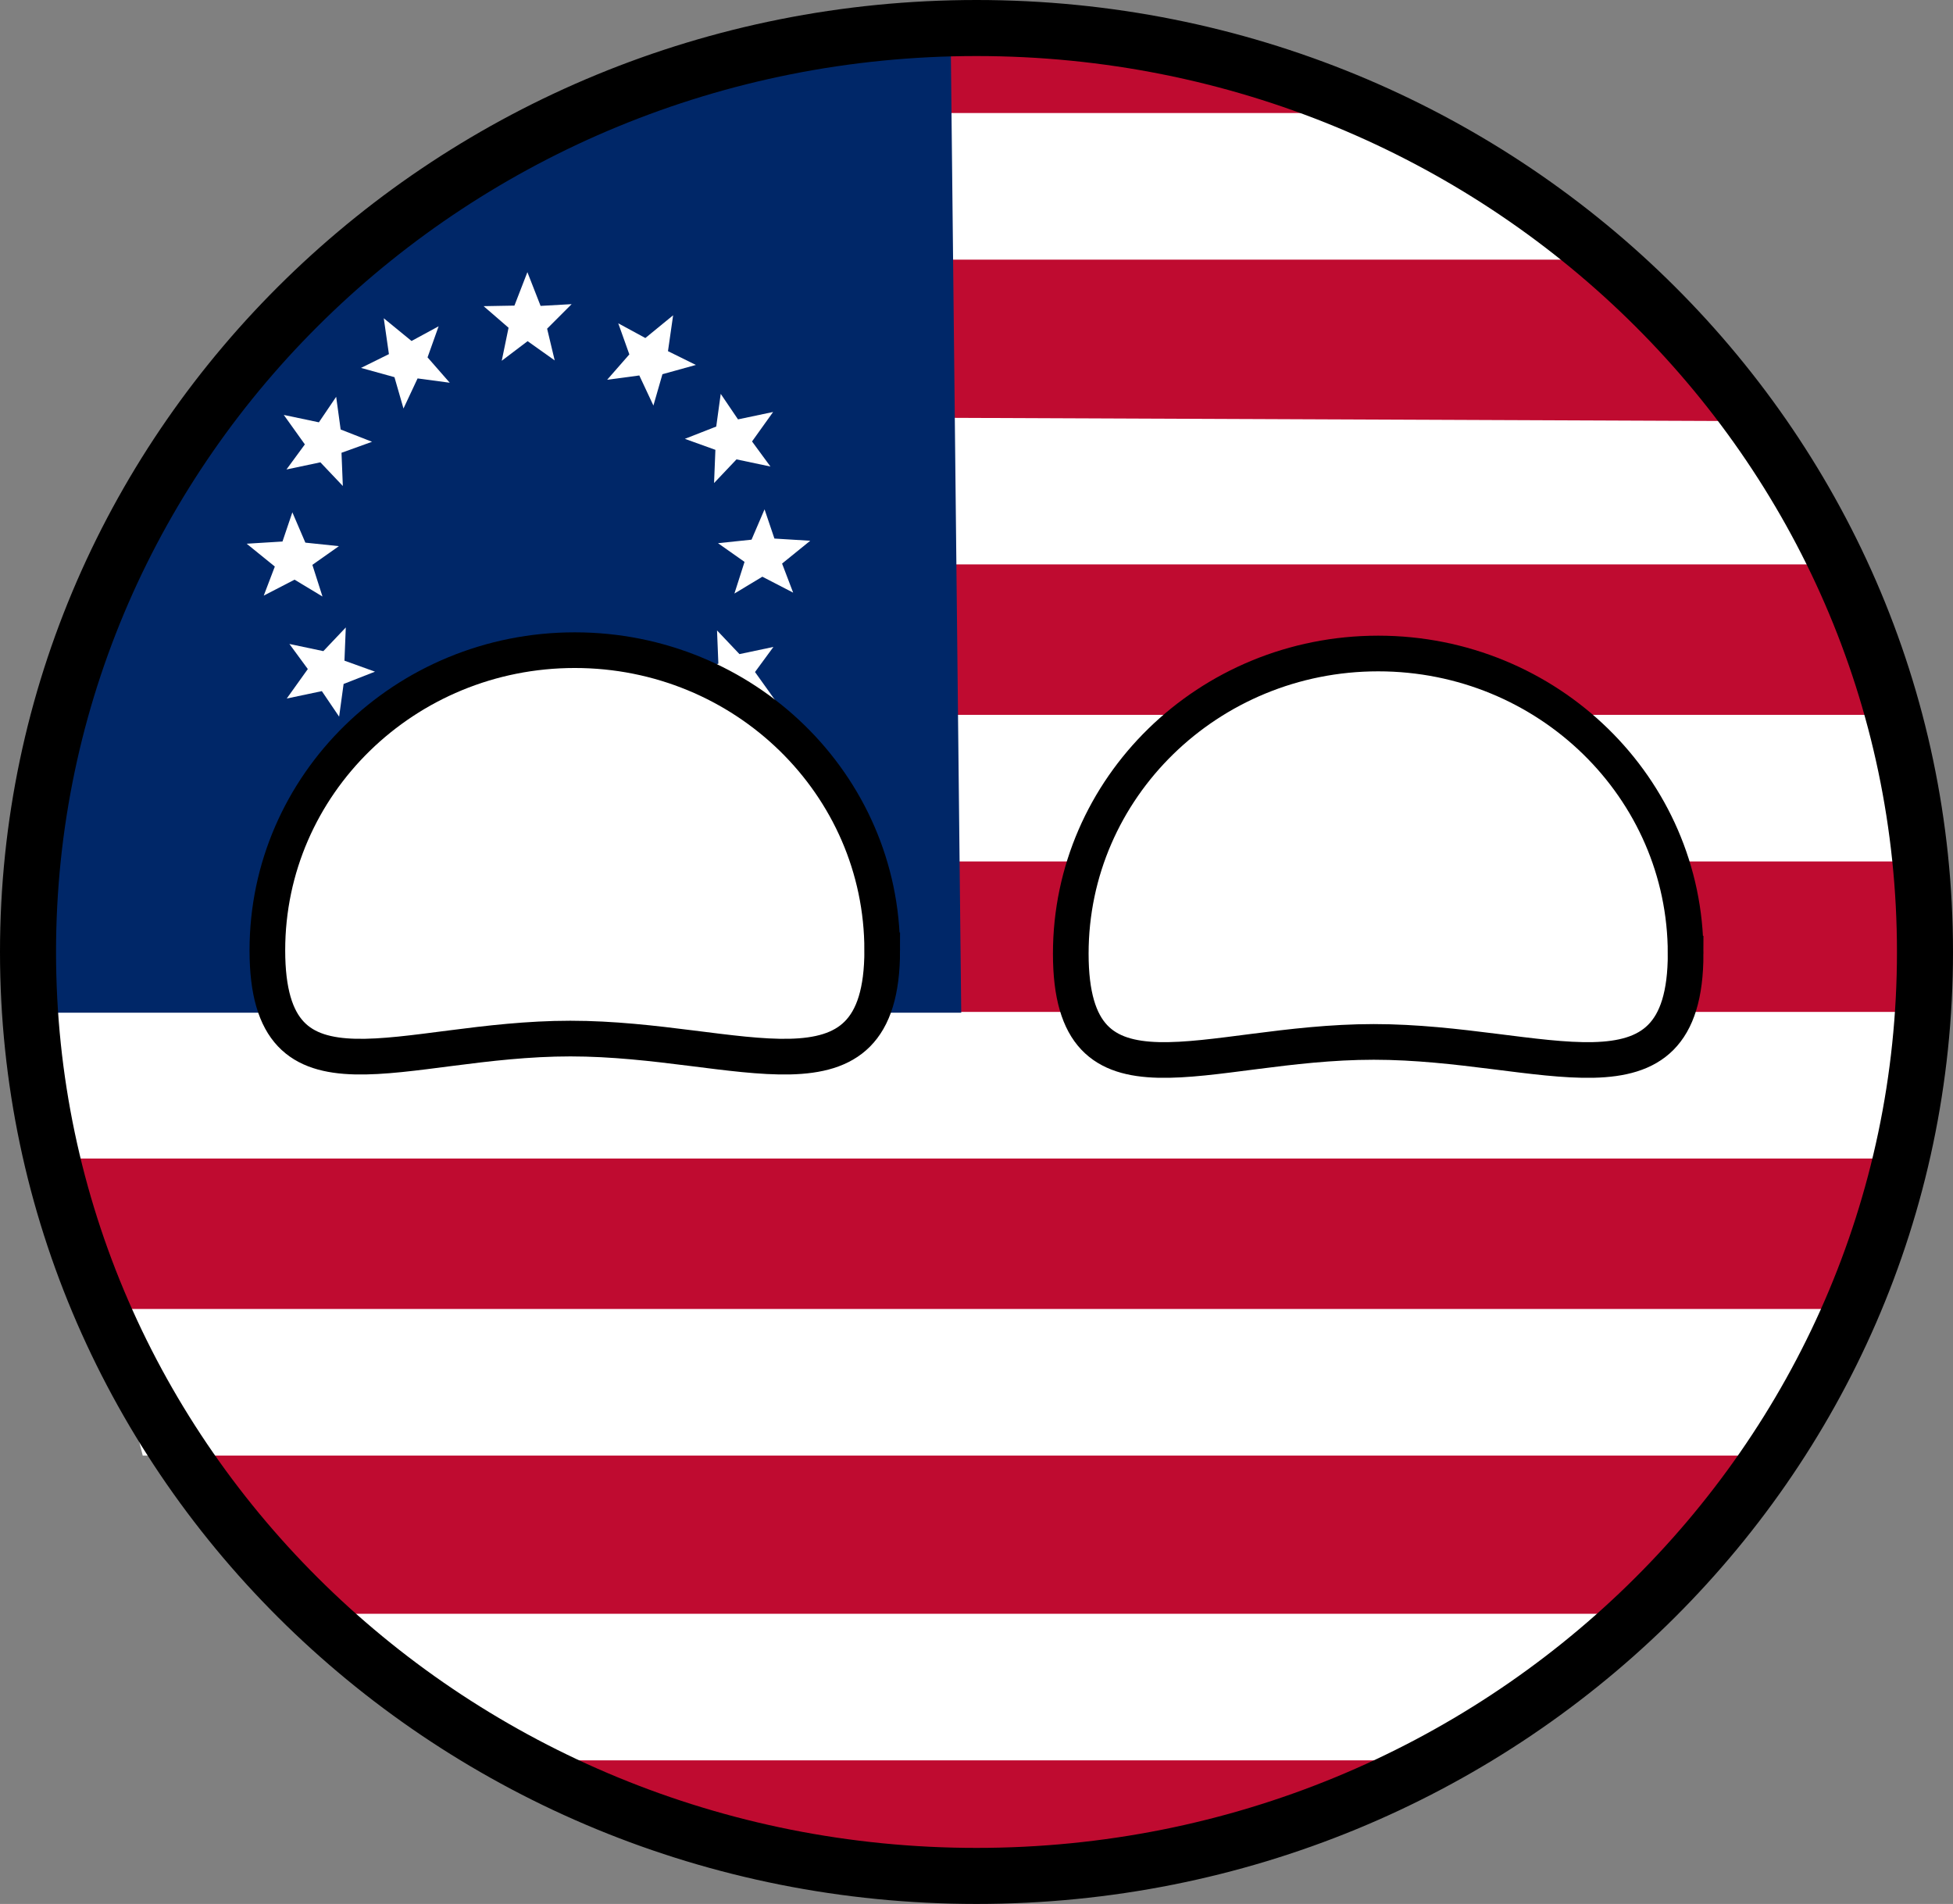
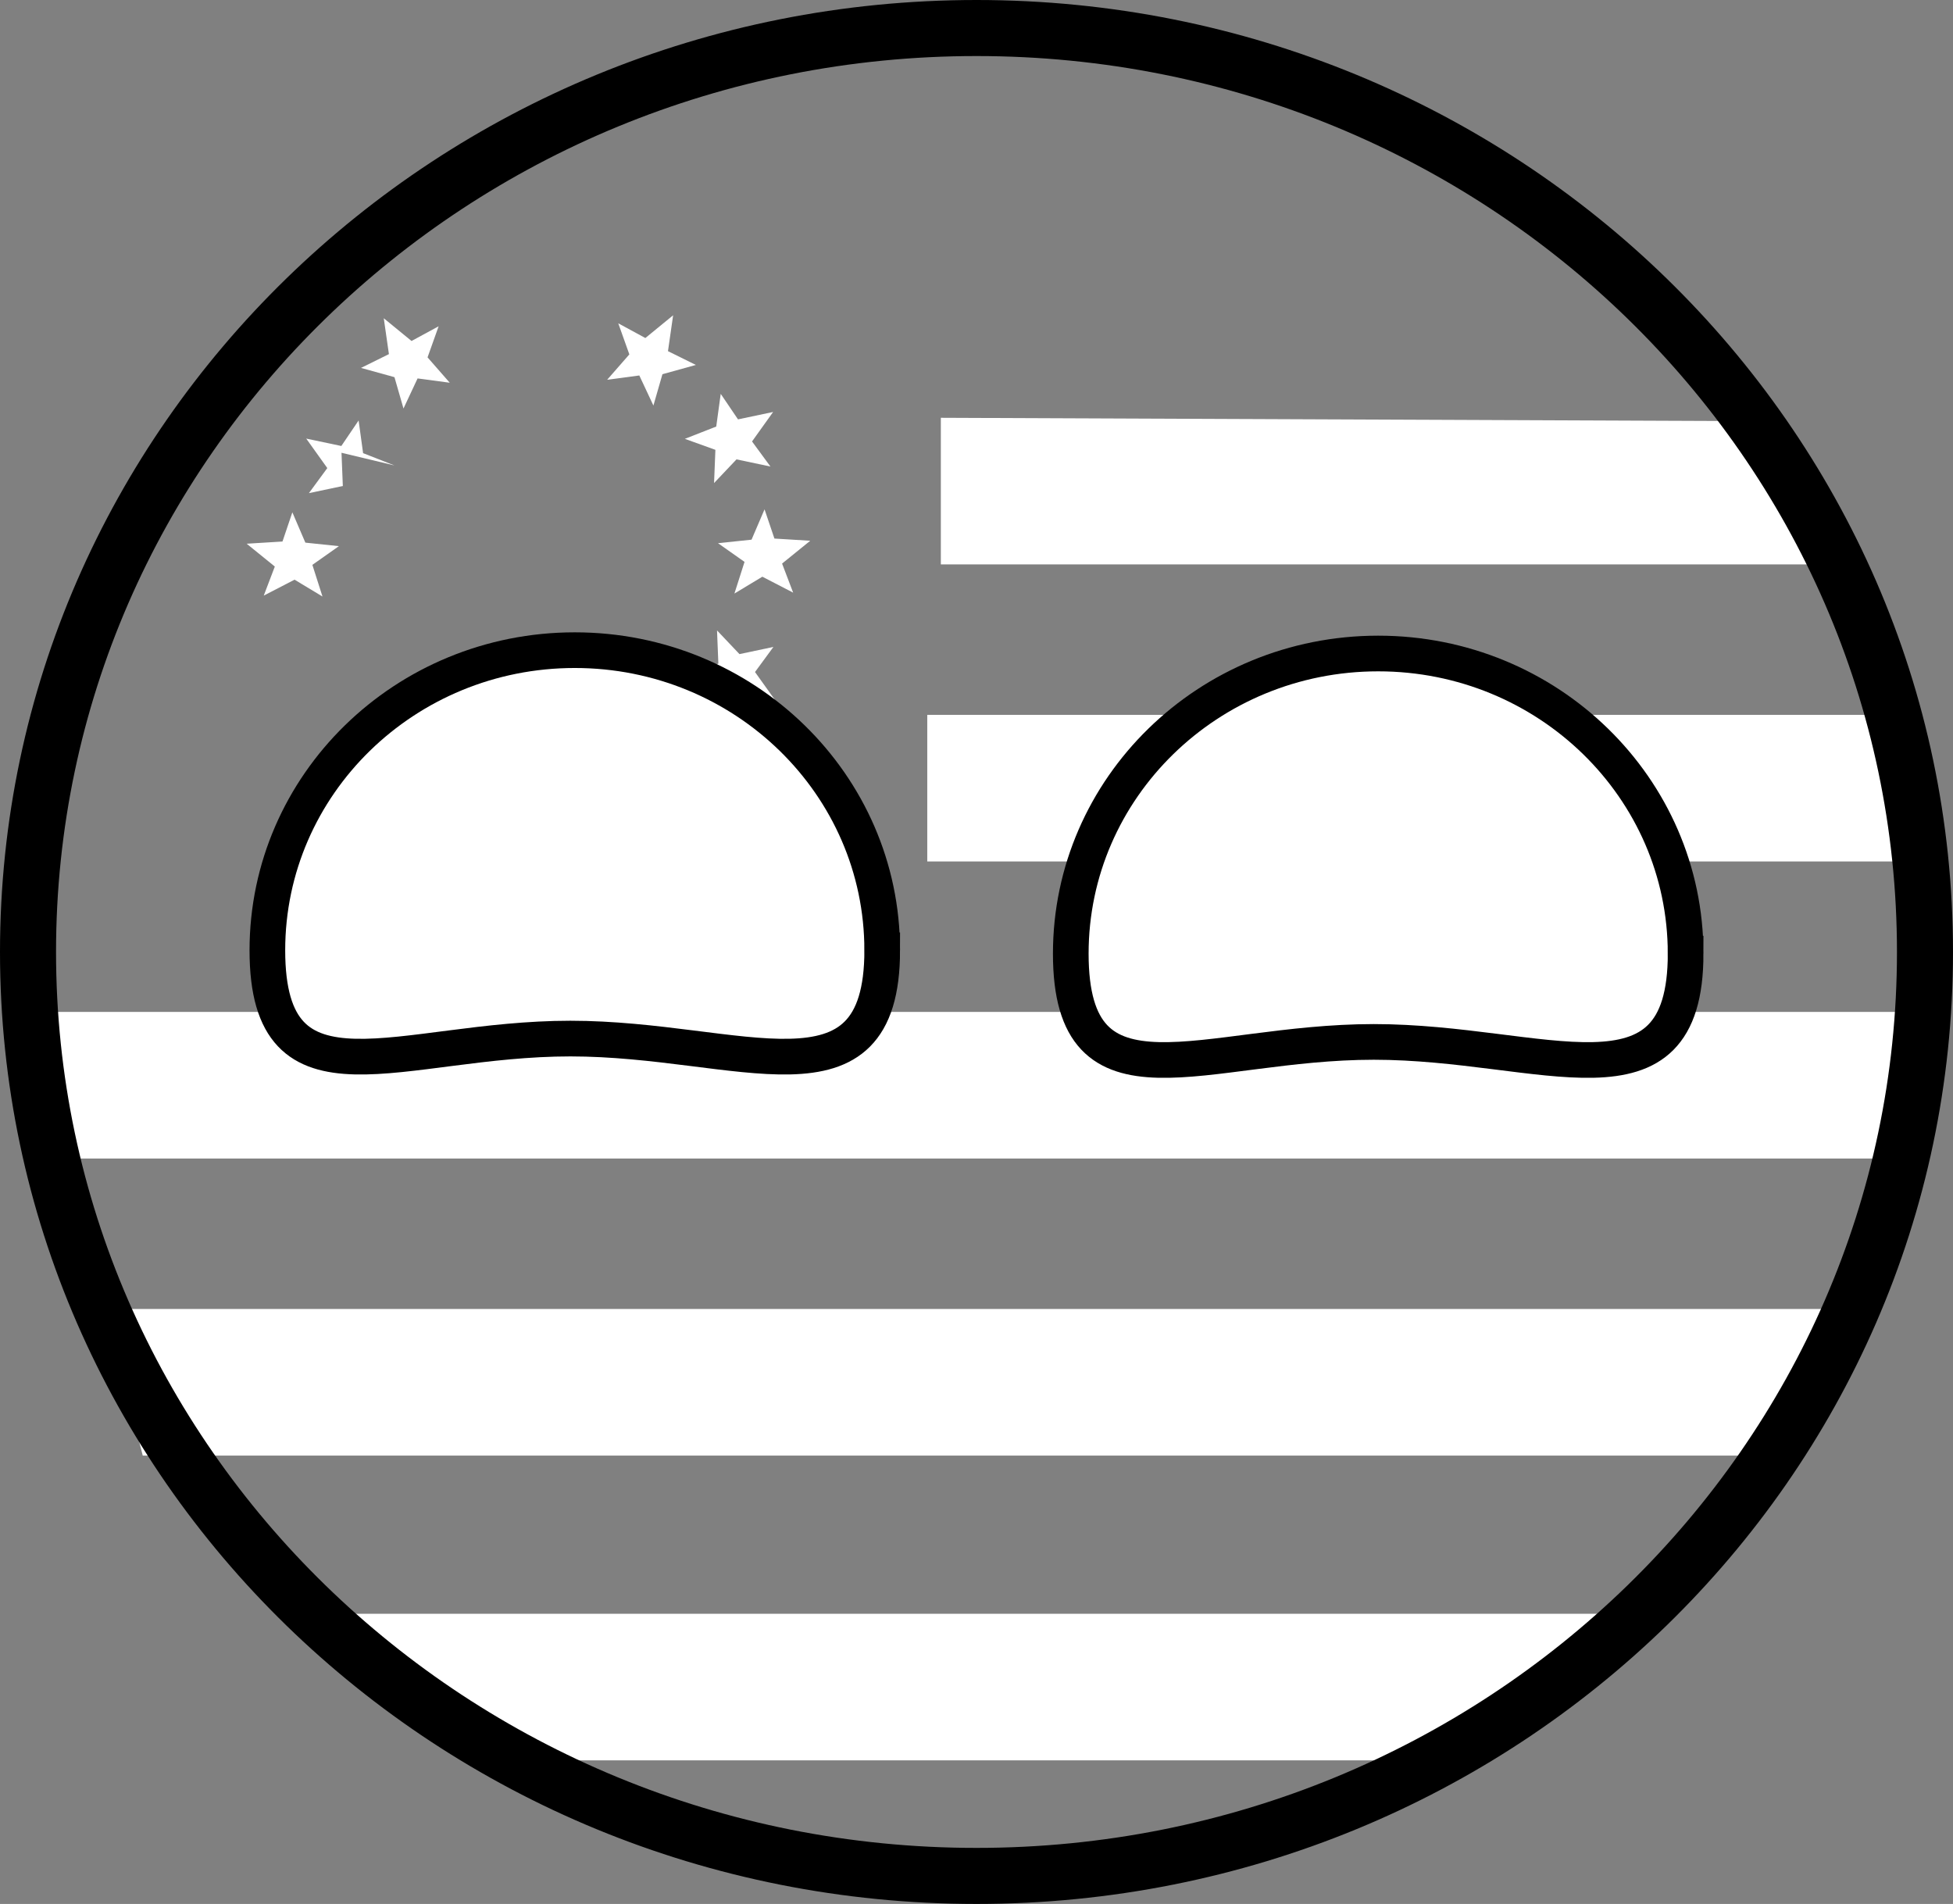
<svg xmlns="http://www.w3.org/2000/svg" version="1.1" width="191.686" height="186.85" viewBox="0,0,191.686,186.85">
  <rect x="0" y="0" width="191.686" height="186.85" fill="#808080" stroke="none" />
  <g transform="translate(-144.157,-86.575)">
    <g data-paper-data="{&quot;isPaintingLayer&quot;:true}" fill-rule="nonzero" stroke-linecap="butt" stroke-linejoin="miter" stroke-miterlimit="10" stroke-dasharray="" stroke-dashoffset="0" style="mix-blend-mode: normal">
-       <path d="M331.5,180.167c0,48.877 -41.488,88.5 -92.667,88.5c-51.178,0 -92.667,-39.623 -92.667,-88.5c0,-48.877 41.488,-88.5 92.667,-88.5c51.178,0 92.667,39.623 92.667,88.5z" fill="#bf0b30" stroke="none" stroke-width="0" />
      <path d="M184.833,254l-6.333,-9.054h127.667l-5.333,4.387c0,0 -2.608,2.315 -6.951,5.246c-1.81,1.222 -2.545,4.754 -5.716,4.754c-26.243,0 -73.562,0 -89,0c-9.571,0 -14.333,-5.333 -14.333,-5.333z" fill="#ffffff" stroke="none" stroke-width="0" />
      <path d="M158.167,229.423l-3.667,-14.387h170.667l-5.333,14.387z" fill="#ffffff" stroke="none" stroke-width="0" />
      <path d="M149.167,200.27v-14.387h182.333v14.387z" fill="#ffffff" stroke="none" stroke-width="0" />
      <path d="M235.167,171.117v-14.387h95v14.387z" fill="#ffffff" stroke="none" stroke-width="0" />
      <path d="M236.5,141.964v-14.387l80.667,0.333l7,14.054z" fill="#ffffff" stroke="none" stroke-width="0" />
-       <path d="M229.5,112.054v-14.387h52.667l18.333,14.387z" fill="#ffffff" stroke="none" stroke-width="0" />
-       <path d="M146.167,185.962c0,0 -0.986,-15.293 3.501,-31.922c4.056,-15.032 13.012,-31.038 23.525,-39.969c25.27,-21.466 64.271,-24.072 64.271,-24.072l1.037,95.962z" fill="#002768" stroke="none" stroke-width="0" />
      <g fill="#ffffff" stroke="none" stroke-width="0">
-         <path d="M193.402,121.98l0.669,-3.24l-2.448,-2.119l3.025,-0.054l1.272,-3.284l1.295,3.312l3.048,-0.171l-2.407,2.408l0.744,3.113l-2.659,-1.889z" />
        <path d="M203.748,123.845l2.179,-2.49l-1.087,-3.05l2.659,1.443l2.725,-2.231l-0.505,3.52l2.737,1.353l-3.281,0.909l-0.886,3.076l-1.384,-2.953z" />
        <path d="M211.376,129.642l3.08,-1.207l0.44,-3.208l1.696,2.505l3.446,-0.726l-2.069,2.893l1.807,2.461l-3.331,-0.703l-2.203,2.323l0.131,-3.259z" />
        <path d="M214.629,139.883l3.291,-0.345l1.277,-2.976l0.969,2.866l3.515,0.216l-2.763,2.239l1.087,2.853l-3.024,-1.564l-2.741,1.653l0.993,-3.107z" />
        <path d="M185.143,123.713l-1.384,2.953l-0.886,-3.076l-3.281,-0.909l2.737,-1.353l-0.505,-3.52l2.725,2.231l2.659,-1.443l-1.087,3.05l2.179,2.49z" data-paper-data="{&quot;index&quot;:null}" />
-         <path d="M177.675,131.01l0.131,3.259l-2.203,-2.323l-3.331,0.703l1.807,-2.461l-2.069,-2.893l3.446,0.726l1.696,-2.505l0.44,3.208l3.08,1.207z" data-paper-data="{&quot;index&quot;:null}" />
+         <path d="M177.675,131.01l0.131,3.259l-3.331,0.703l1.807,-2.461l-2.069,-2.893l3.446,0.726l1.696,-2.505l0.44,3.208l3.08,1.207z" data-paper-data="{&quot;index&quot;:null}" />
        <path d="M174.816,142.009l0.993,3.107l-2.741,-1.653l-3.024,1.564l1.087,-2.853l-2.763,-2.239l3.515,-0.216l0.969,-2.866l1.277,2.976l3.291,0.345z" data-paper-data="{&quot;index&quot;:null}" />
        <path d="M196.232,162.367l2.659,-1.889l-0.744,3.113l2.407,2.408l-3.048,-0.171l-1.295,3.312l-1.272,-3.284l-3.025,-0.054l2.448,-2.119l-0.669,-3.24z" data-paper-data="{&quot;index&quot;:null}" />
        <path d="M207.195,159.002l1.384,-2.953l0.886,3.076l3.281,0.909l-2.737,1.353l0.505,3.52l-2.725,-2.231l-2.659,1.443l1.087,-3.05l-2.179,-2.49z" data-paper-data="{&quot;index&quot;:null}" />
        <path d="M214.664,151.704l-0.131,-3.259l2.203,2.323l3.331,-0.703l-1.807,2.461l2.069,2.893l-3.446,-0.726l-1.696,2.505l-0.44,-3.208l-3.08,-1.207z" data-paper-data="{&quot;index&quot;:null}" />
        <path d="M188.591,158.288l-2.179,2.49l1.087,3.05l-2.659,-1.443l-2.725,2.231l0.505,-3.52l-2.737,-1.353l3.281,-0.909l0.886,-3.076l1.384,2.953z" data-paper-data="{&quot;index&quot;:null}" />
-         <path d="M180.962,152.491l-3.08,1.207l-0.44,3.208l-1.696,-2.505l-3.446,0.726l2.069,-2.893l-1.807,-2.461l3.331,0.703l2.203,-2.323l-0.131,3.259z" data-paper-data="{&quot;index&quot;:null}" />
      </g>
      <path d="M333.093,180c0,50.078 -41.679,90.675 -93.093,90.675c-51.414,0 -93.093,-40.596 -93.093,-90.675c0,-50.078 41.679,-90.675 93.093,-90.675c51.414,0 93.093,40.597 93.093,90.675z" fill="none" stroke="#000000" stroke-width="5.5" />
      <path d="M230.746,179.836c0,16.268 -13.942,8.663 -30.607,8.663c-16.664,0 -29.74,7.604 -29.74,-8.663c0,-16.268 13.509,-29.455 30.173,-29.455c16.664,0 30.173,13.187 30.173,29.455z" fill="#ffffff" stroke="#000000" stroke-width="3.5" />
      <path d="M309.6,180.164c0,16.268 -13.942,8.663 -30.607,8.663c-16.664,0 -29.74,7.604 -29.74,-8.663c0,-16.268 13.509,-29.455 30.173,-29.455c16.664,0 30.173,13.187 30.173,29.455z" fill="#ffffff" stroke="#000000" stroke-width="3.5" />
    </g>
  </g>
</svg>